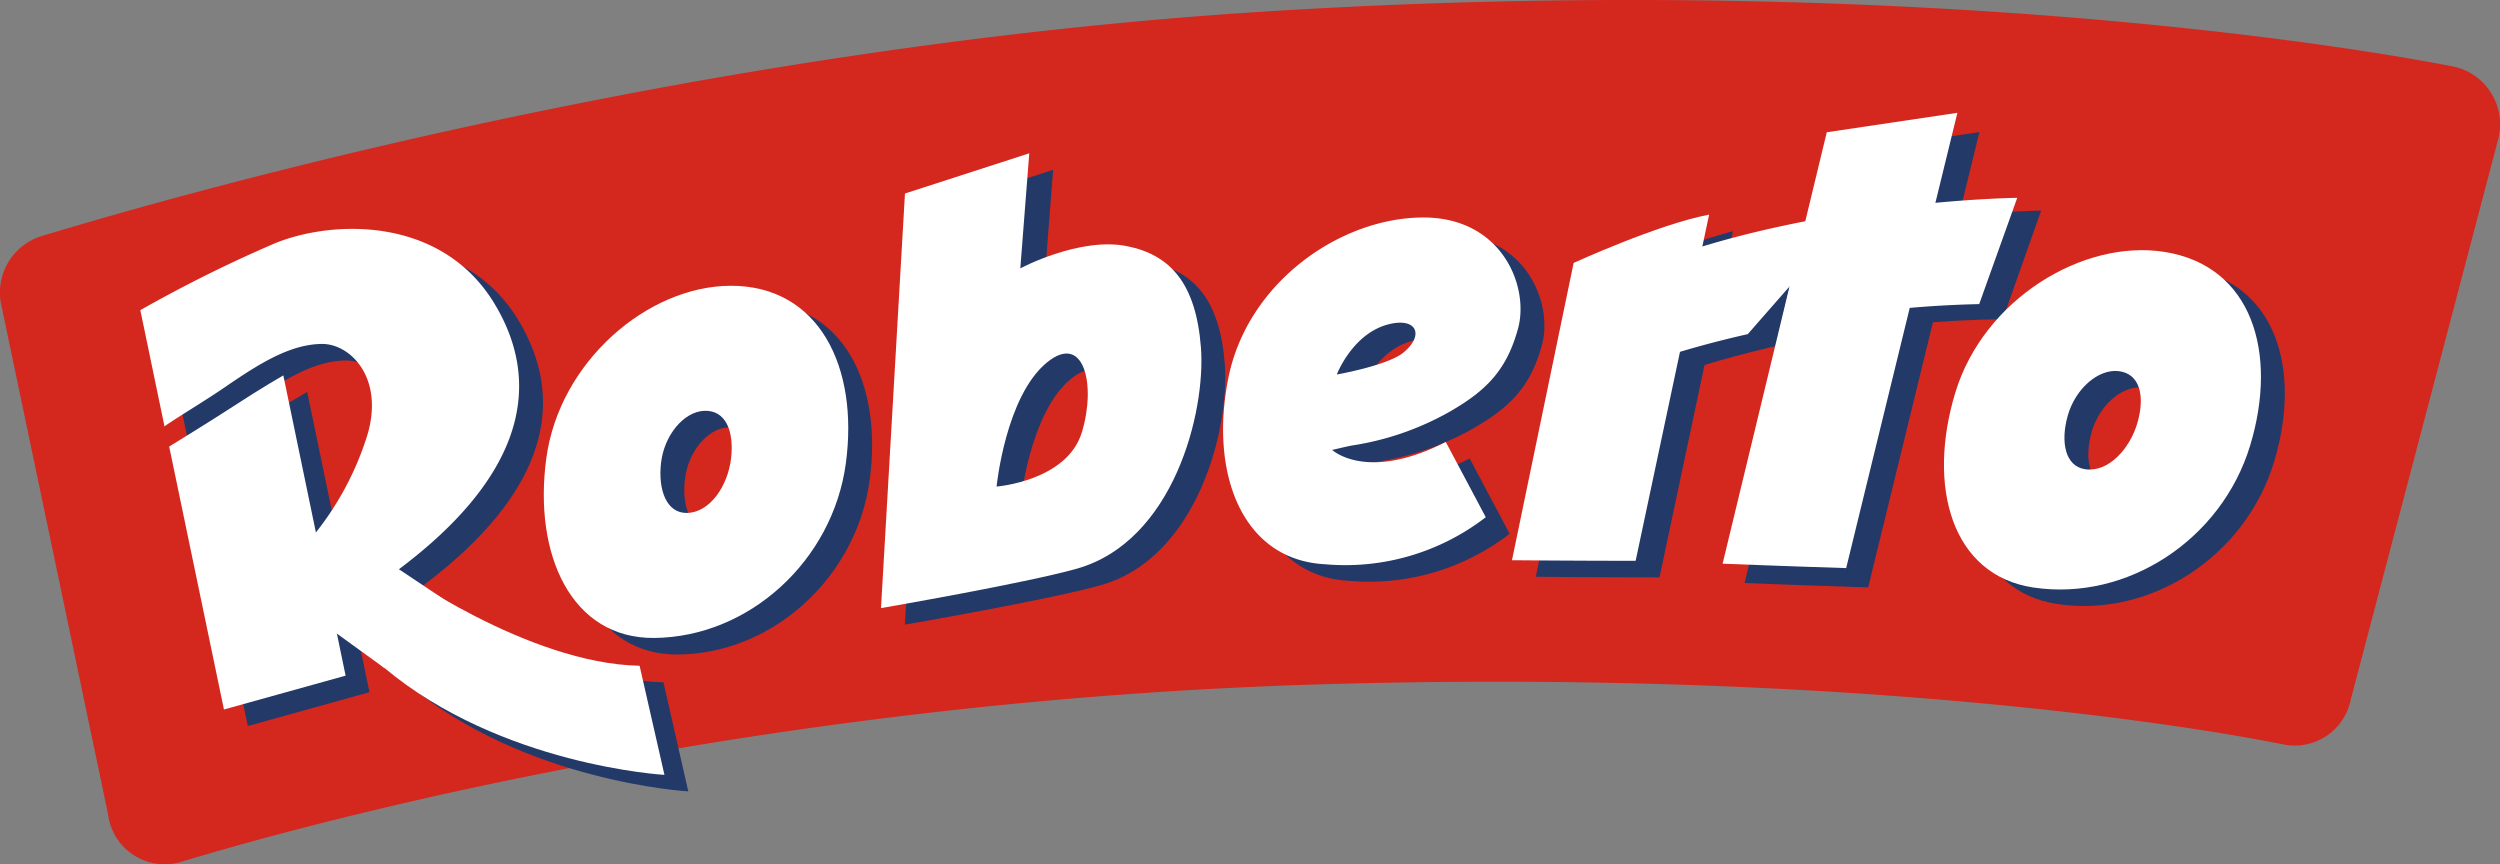
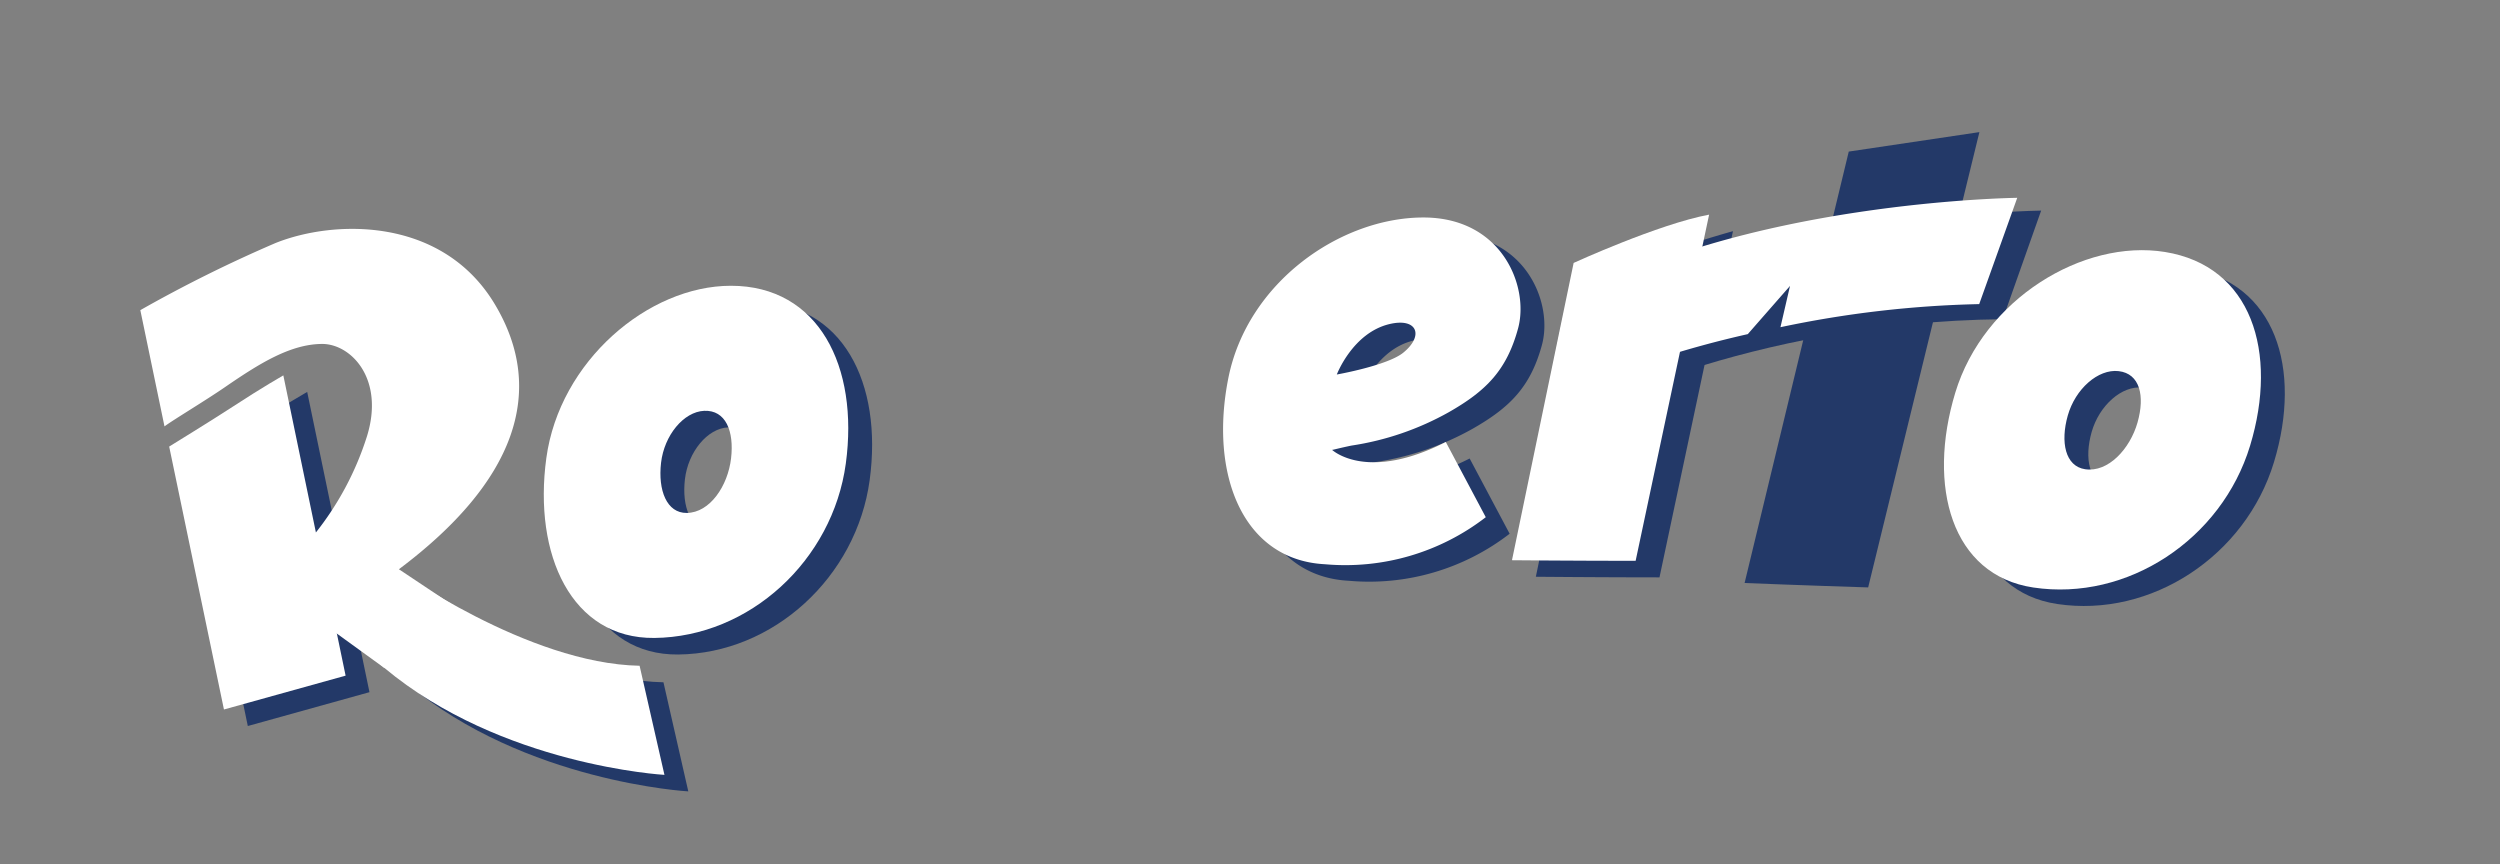
<svg xmlns="http://www.w3.org/2000/svg" width="223.449" height="77.262" viewBox="0 0 223.449 77.262">
  <rect x="0" y="0" width="223.449" height="77.262" fill="#808080" stroke="none" />
  <g transform="translate(-732.96 -96.809)">
    <g transform="translate(732.96 96.809)">
-       <path d="M82.638,209.143a5.291,5.291,0,0,1,3.612-5.856c13.438-4.072,58.839-16.9,109.337-20.082,54.233-3.42,94.024,2.52,106.287,4.914a5.28,5.28,0,0,1,4.029,6.359L292.691,244.7a5.113,5.113,0,0,1-5.966,4.02c-10.465-2.114-41.612-6.708-86.2-5.382-48.6,1.447-87.573,11.572-101.812,15.882a5.107,5.107,0,0,1-6.477-4.29Z" transform="translate(-82.582 -182.17)" fill="#d4271e" />
      <g transform="translate(14.68 11.808)">
        <path d="M576.218,217.96,564.542,219.7l-9.311,38.561s5.793.232,11.045.394Z" transform="translate(-413.98 -217.96)" fill="#233968" />
-         <path d="M356.329,245.537c-.442-5.75-2.752-8.3-6.634-9.067-4.218-.837-9.509,1.99-9.509,1.99l.8-10.284-11.11,3.593-2.142,37.057s12.822-2.207,17.474-3.514C353.9,262.871,356.772,251.287,356.329,245.537Zm-10.644,7.583c-1.329,4.349-7.62,4.843-7.62,4.843s.8-8.077,4.511-11.1C345.874,244.17,346.986,248.864,345.685,253.12Z" transform="translate(-261.538 -224.806)" fill="#233968" />
        <path d="M440.315,265.638c-6.868,3.5-9.951.888-10.155.715-.006.006-.009,0-.009,0s.011-.009.015-.006c.239-.048.725-.179,1.705-.383a25.508,25.508,0,0,0,8.715-2.987c3.332-1.9,5.168-3.74,6.188-7.481s-1.428-9.929-8.472-9.921c-7.393.008-15.71,5.777-17.421,14.346s1.254,16.265,8.637,16.647a20.531,20.531,0,0,0,14.371-4.205ZM435.281,255.1c2.485-.591,3.106,1.035,1.234,2.556-1.419,1.153-5.941,1.951-5.941,1.951S431.992,255.884,435.281,255.1Z" transform="translate(-323.638 -236.466)" fill="#233968" />
        <path d="M253.112,264.077c-7.393,0-15.321,6.742-16.5,15.4s2.262,16.155,9.654,16.078c8.505-.088,15.938-6.931,17.113-15.59S260.97,264.077,253.112,264.077Zm.011,15.43c-.287,2.451-1.882,4.851-3.958,4.876-1.8.022-2.583-2.036-2.3-4.487s2.014-4.558,3.856-4.641C252.64,275.168,253.41,277.055,253.123,279.507Z" transform="translate(-200.328 -248.863)" fill="#233968" />
        <path d="M635.452,254.571c-7.3-1.176-16.2,4.22-18.735,12.582s-.336,16.309,6.975,17.409c8.411,1.265,16.837-4.309,19.375-12.67S643.21,255.821,635.452,254.571Zm-2.443,15.235c-.673,2.375-2.63,4.49-4.682,4.185-1.784-.266-2.227-2.421-1.554-4.8s2.713-4.18,4.545-3.969C633.222,265.446,633.682,267.432,633.009,269.806Z" transform="translate(-454.503 -242.385)" fill="#233968" />
        <path d="M150.65,315.186l-10.874,3.025-4.895-23.5s3.875-2.383,5.658-3.549c2.615-1.712,4.544-2.814,4.544-2.814Z" transform="translate(-132.307 -265.128)" fill="#233968" />
-         <path d="M158.761,255.388c-4.679-7.81-14.307-7.591-19.595-5.473a122.811,122.811,0,0,0-12.086,6l2.16,10.389c.739-.56,3.653-2.3,5.425-3.522,3.088-2.121,5.825-3.823,8.644-3.847,2.569-.022,5.627,3.081,4.029,8.251a26.911,26.911,0,0,1-4.675,8.737l1.826,8.785,4.369,3.165,11.085-2.3-9.753-6.5C160.543,271.311,163.439,263.2,158.761,255.388Z" transform="translate(-127.08 -238.526)" fill="#233968" />
        <path d="M185.164,340.674s11.78,8.5,21.823,8.69l2.221,9.752s-14.591-.821-25.062-9.584S185.164,340.674,185.164,340.674Z" transform="translate(-162.368 -300.19)" fill="#233968" />
        <path d="M507.7,257.761s15.745-8.581,38.752-8.832l3.432-9.707s-24.654.289-40.291,9.492C509.442,248.8,507.7,257.761,507.7,257.761Z" transform="translate(-382.127 -232.207)" fill="#233968" />
        <path d="M504.187,249.11l-5.511,26.573s5.8.054,11.052.055c0,0,6.319-29.791,6.568-30.944A93.6,93.6,0,0,0,504.187,249.11Z" transform="translate(-376.083 -235.941)" fill="#233968" />
      </g>
-       <path d="M349.864,241.063c-.442-5.75-2.752-8.3-6.634-9.067-4.218-.837-9.51,1.99-9.51,1.99l.8-10.284-11.11,3.593-2.142,37.057s12.822-2.207,17.475-3.515C347.434,258.4,350.306,246.813,349.864,241.063Zm-10.645,7.583c-1.329,4.349-7.62,4.843-7.62,4.843s.8-8.076,4.511-11.1C339.408,239.7,340.52,244.39,339.219,248.646Z" transform="translate(-242.525 -210)" fill="#fff" />
      <path d="M433.849,261.164c-6.868,3.5-9.951.888-10.155.715-.006.006-.009,0-.009,0s.011-.009.015-.006c.24-.047.725-.179,1.705-.384a25.507,25.507,0,0,0,8.715-2.987c3.332-1.9,5.168-3.74,6.188-7.481s-1.428-9.929-8.472-9.921c-7.393.008-15.71,5.777-17.421,14.346s1.254,16.264,8.637,16.647a20.532,20.532,0,0,0,14.371-4.205Zm-5.034-10.537c2.485-.591,3.106,1.035,1.234,2.556-1.419,1.153-5.941,1.951-5.941,1.951S425.526,251.41,428.815,250.627Z" transform="translate(-304.625 -221.661)" fill="#fff" />
      <path d="M246.646,259.6c-7.393,0-15.32,6.742-16.5,15.4s2.262,16.155,9.655,16.078c8.505-.089,15.938-6.931,17.113-15.59S254.5,259.6,246.646,259.6Zm.011,15.429c-.287,2.452-1.882,4.851-3.957,4.876-1.8.022-2.584-2.036-2.3-4.487s2.014-4.558,3.856-4.641C246.174,270.695,246.944,272.582,246.657,275.033Z" transform="translate(-181.315 -234.058)" fill="#fff" />
      <path d="M628.986,250.1c-7.3-1.176-16.2,4.22-18.735,12.582s-.336,16.309,6.975,17.409c8.411,1.265,16.837-4.308,19.375-12.67S636.744,251.348,628.986,250.1Zm-2.443,15.235c-.673,2.374-2.629,4.49-4.682,4.185-1.784-.265-2.227-2.421-1.554-4.8s2.713-4.18,4.545-3.969C626.756,260.973,627.216,262.959,626.543,265.333Z" transform="translate(-435.49 -227.58)" fill="#fff" />
-       <path d="M570.258,212.73l-11.675,1.739-9.311,38.561s5.793.232,11.045.394Z" transform="translate(-395.307 -202.648)" fill="#fff" />
      <path d="M144.184,310.712l-10.874,3.025-4.895-23.5s3.875-2.383,5.658-3.549c2.615-1.712,4.544-2.814,4.544-2.814Z" transform="translate(-113.294 -250.323)" fill="#fff" />
      <path d="M152.295,250.915c-4.679-7.811-14.308-7.591-19.6-5.473a122.826,122.826,0,0,0-12.086,6l2.16,10.39c.739-.56,3.653-2.3,5.425-3.522,3.088-2.121,5.826-3.823,8.644-3.847,2.569-.022,5.627,3.082,4.029,8.251a26.916,26.916,0,0,1-4.675,8.737l1.826,8.785,4.369,3.165,11.085-2.3-9.753-6.5C154.077,266.838,156.974,258.725,152.295,250.915Z" transform="translate(-108.067 -223.721)" fill="#fff" />
      <path d="M178.7,336.2s11.78,8.5,21.822,8.69l2.221,9.752s-14.591-.821-25.062-9.584S178.7,336.2,178.7,336.2Z" transform="translate(-143.355 -285.385)" fill="#fff" />
      <path d="M497.721,244.636l-5.511,26.573s5.8.053,11.052.054c0,0,6.319-29.791,6.568-30.943C505.314,241.161,497.721,244.636,497.721,244.636Z" transform="translate(-357.07 -221.136)" fill="#fff" />
      <path d="M503.123,245.254c-.147.086-1.892,9.046-1.892,9.046s6.5-3.737,18.1-6.355l3.775-4.309-.855,3.69a95.32,95.32,0,0,1,17.764-2.064l3.4-9.5S518.761,236.051,503.123,245.254Z" transform="translate(-363.115 -218.081)" fill="#fff" />
    </g>
  </g>
</svg>